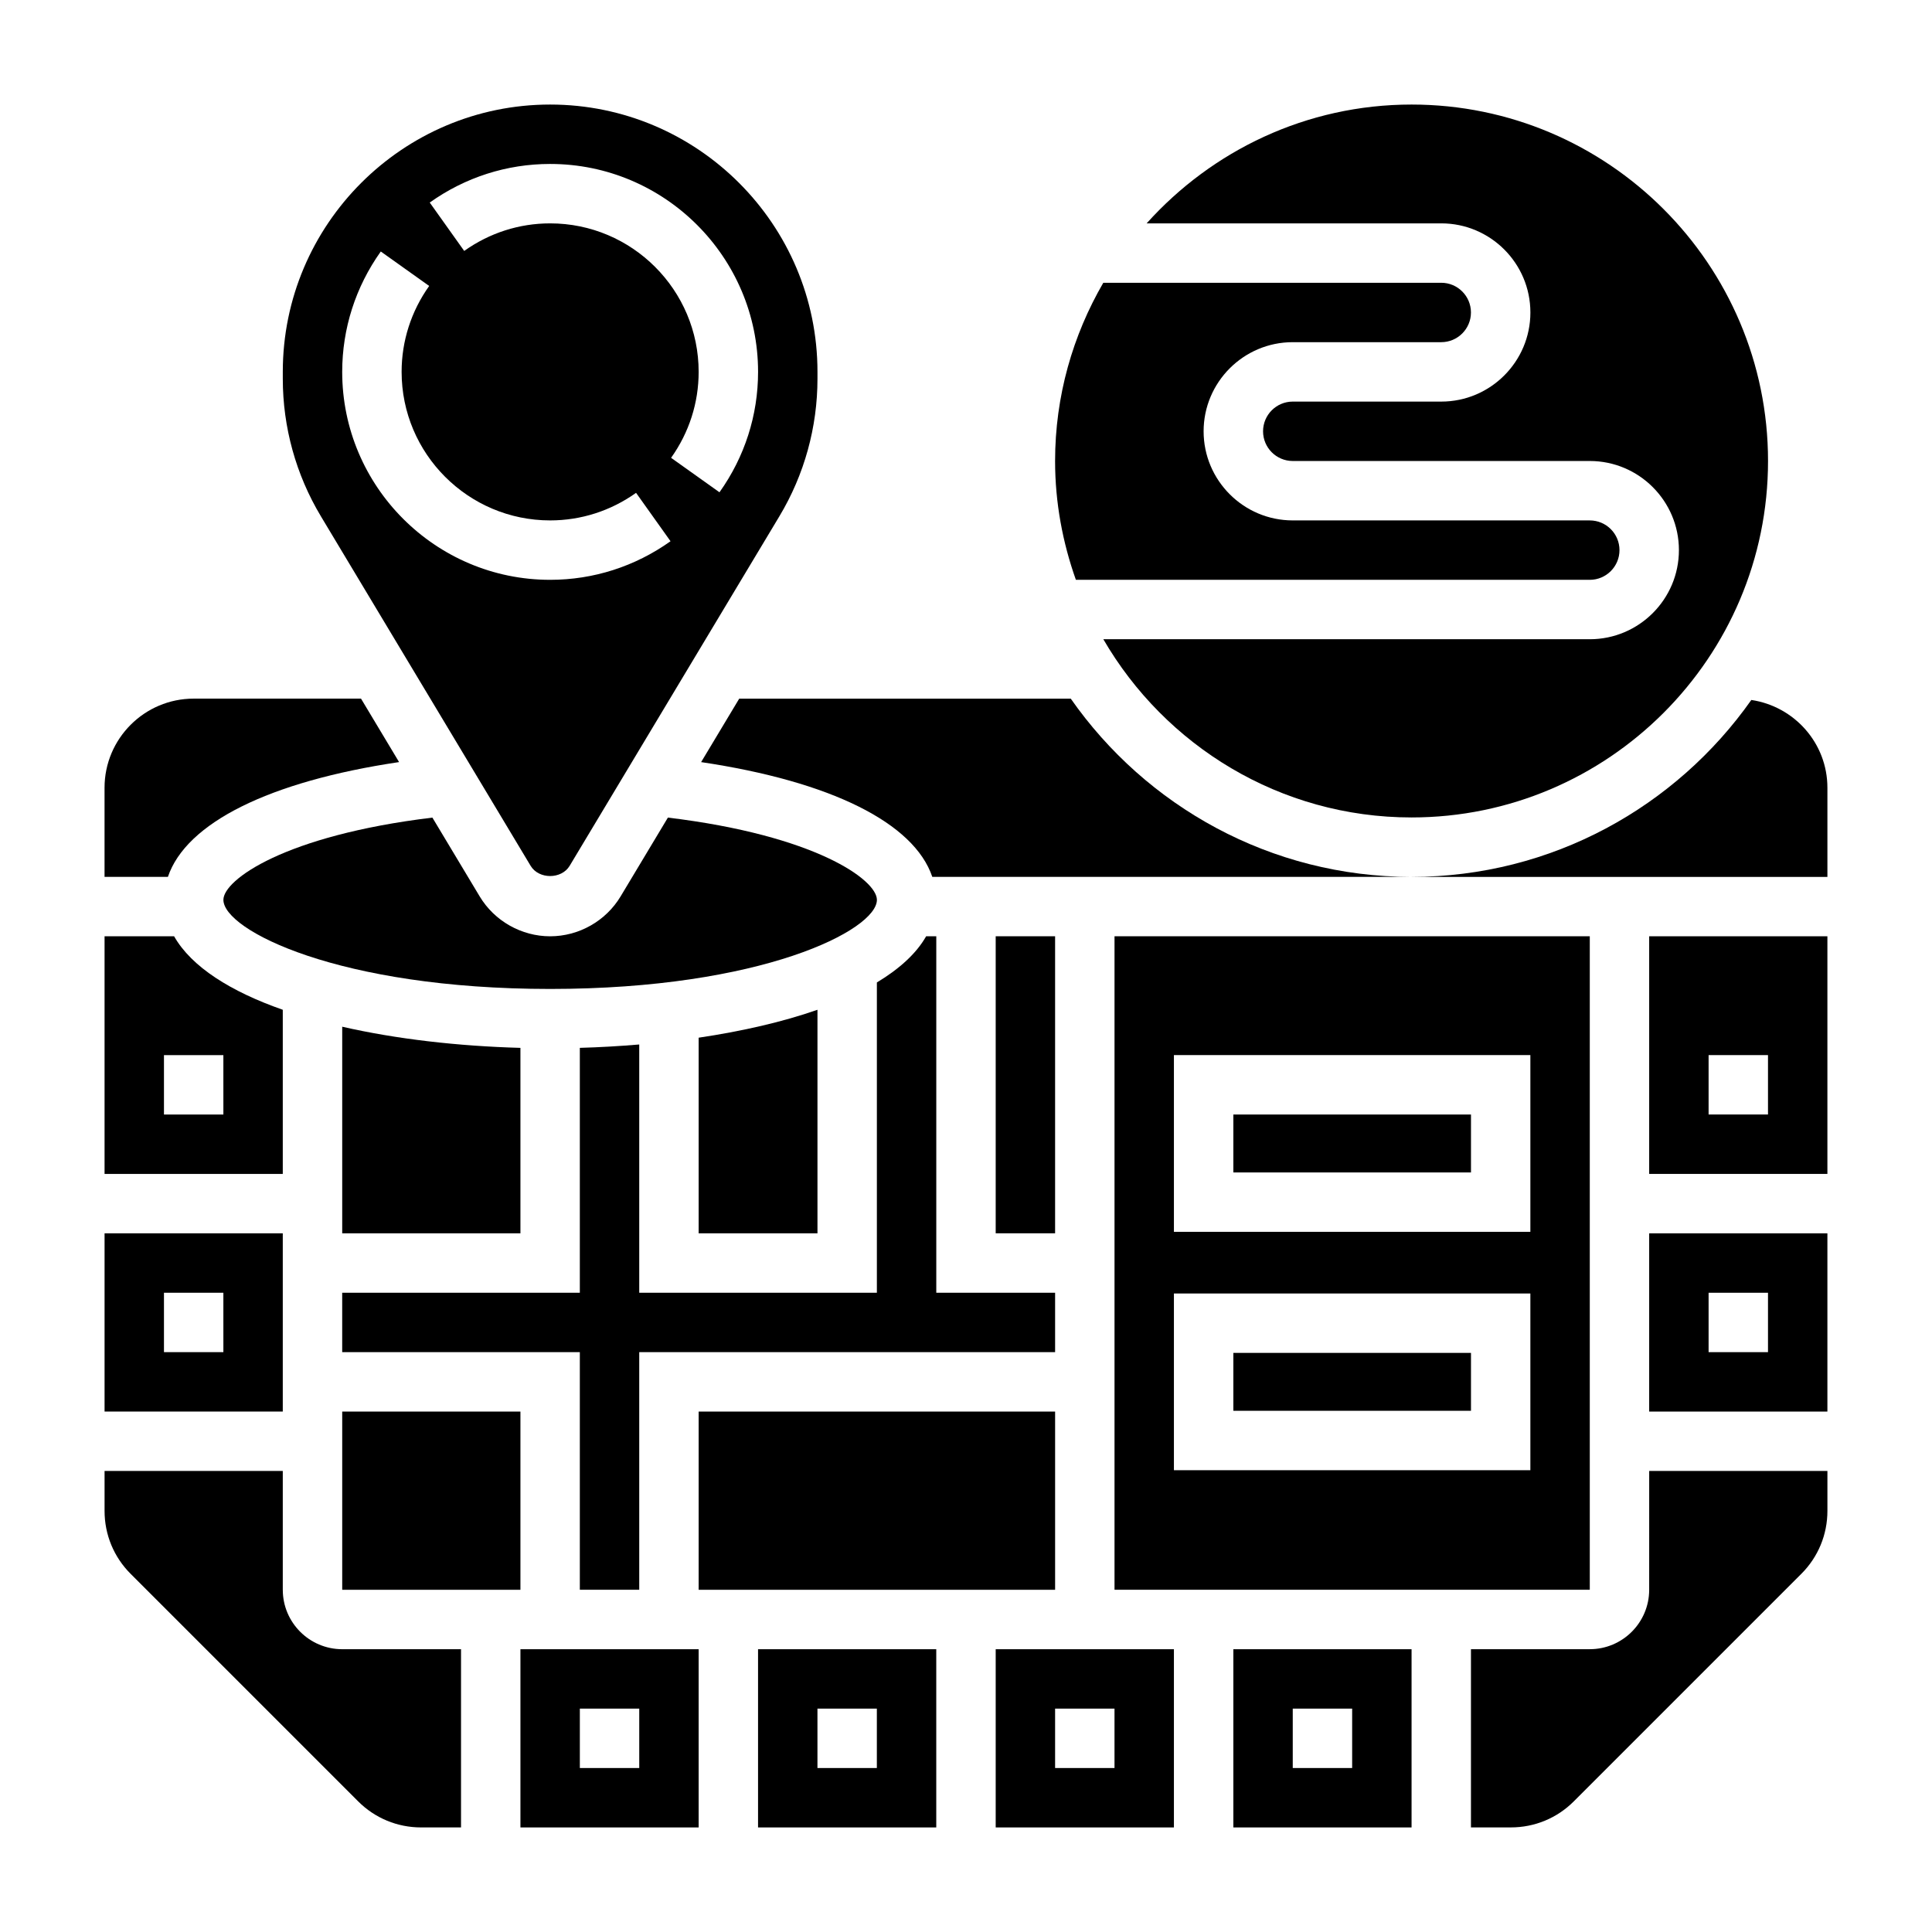
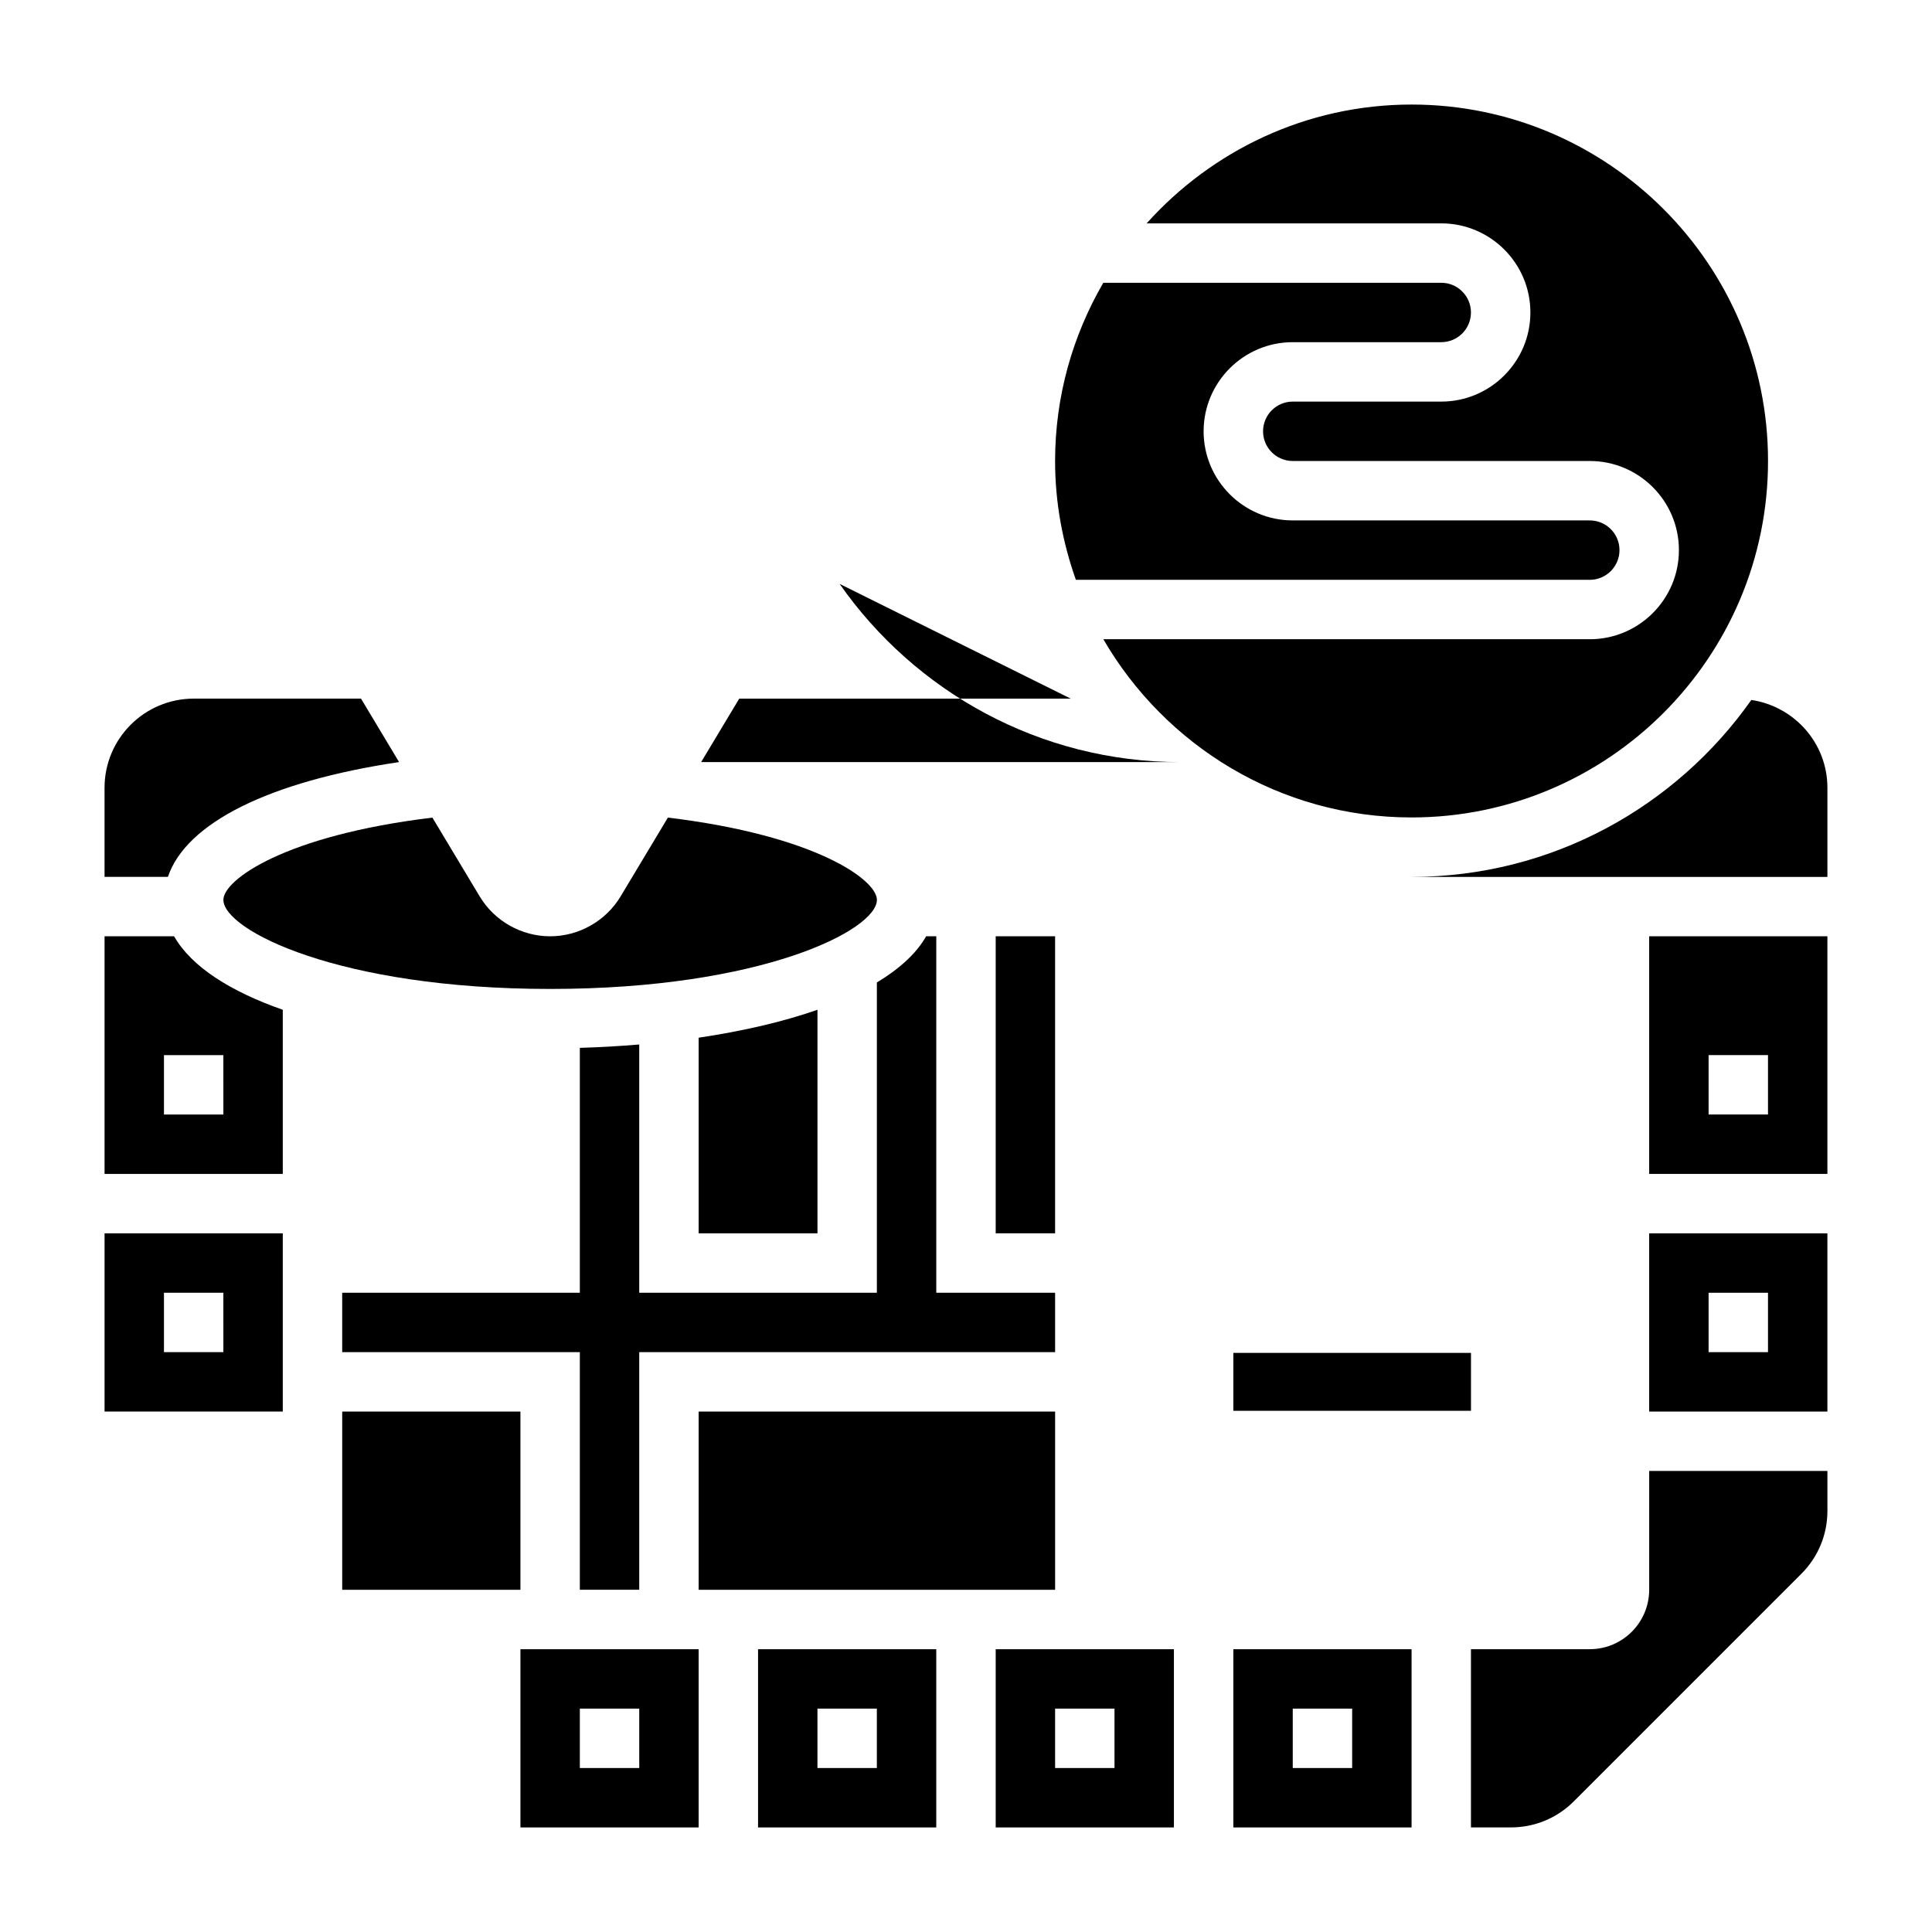
<svg xmlns="http://www.w3.org/2000/svg" fill="#000000" width="800px" height="800px" version="1.1" viewBox="144 144 512 512">
  <g>
    <path d="m329.15 518.08h94.465v47.23h-94.465z" />
    <path d="m281.92 628.29h47.23v-47.23h-47.23zm15.746-31.488h15.742v15.742h-15.742z" />
    <path d="m234.69 518.08h47.23v47.23h-47.23z" />
    <path d="m389.44 392.12c-2.621 4.613-7.148 8.684-13.059 12.242v82.223h-62.977v-65.785c-5.195 0.434-10.445 0.746-15.742 0.891v64.895h-62.977v15.742h62.977v62.977h15.742v-62.977h110.21v-15.742h-31.488v-94.465z" />
    <path d="m407.87 392.12h15.742v78.719h-15.742z" />
    <path d="m344.89 628.29h47.23v-47.23h-47.23zm15.742-31.488h15.742v15.742h-15.742z" />
-     <path d="m218.94 565.31v-31.488h-47.23v10.57c0 6.312 2.457 12.25 6.918 16.703l60.27 60.27c4.461 4.465 10.391 6.922 16.703 6.922h10.574v-47.23h-31.488c-8.684-0.004-15.746-7.066-15.746-15.746z" />
    <path d="m321 360.67-12.531 20.883c-3.914 6.523-11.07 10.574-18.676 10.574-7.606 0-14.762-4.055-18.672-10.57l-12.531-20.883c-39.117 4.715-55.387 16.488-55.387 21.789 0 8.023 30.566 23.617 86.594 23.617 56.023 0 86.594-15.594 86.594-23.617-0.004-5.301-16.277-17.074-55.391-21.793z" />
    <path d="m407.87 628.29h47.23v-47.23h-47.23zm15.742-31.488h15.742v15.742h-15.742z" />
    <path d="m329.15 419v51.848h31.488v-59.246c-9.23 3.227-19.977 5.691-31.488 7.398z" />
    <path d="m249.76 345.96-10.086-16.816h-44.352c-13.02 0-23.617 10.598-23.617 23.617v23.617h16.793c4.836-14.297 26.828-25.293 61.262-30.418z" />
    <path d="m218.94 411.6c-13.785-4.824-24.176-11.344-28.805-19.477h-18.426v62.977h47.23zm-15.742 27.758h-15.746v-15.742h15.742z" />
-     <path d="m234.69 416.09v54.758h47.23v-49.152c-16.57-0.457-32.914-2.332-47.23-5.606z" />
    <path d="m218.94 470.85h-47.23v47.23h47.23zm-15.742 31.488h-15.746v-15.742h15.742z" />
    <path d="m581.05 518.08h47.23v-47.23h-47.23zm15.746-31.488h15.742v15.742h-15.742z" />
    <path d="m549.57 226.81c0 13.02-10.598 23.617-23.617 23.617h-39.359c-4.344 0-7.871 3.527-7.871 7.871s3.527 7.871 7.871 7.871h78.719c13.02 0 23.617 10.598 23.617 23.617 0 13.02-10.598 23.617-23.617 23.617h-128.92c16.367 28.191 46.809 47.23 81.688 47.23 52.09 0 94.465-42.375 94.465-94.465 0-52.086-42.375-94.461-94.465-94.461-27.883 0-52.906 12.219-70.211 31.488h78.082c13.023 0 23.617 10.594 23.617 23.613z" />
    <path d="m565.31 297.66c4.344 0 7.871-3.527 7.871-7.871s-3.527-7.871-7.871-7.871l-78.723-0.004c-13.02 0-23.617-10.598-23.617-23.617s10.598-23.617 23.617-23.617h39.359c4.344 0 7.871-3.527 7.871-7.871s-3.527-7.871-7.871-7.871h-89.559c-8.078 13.91-12.777 30.016-12.777 47.234 0 11.051 2.008 21.625 5.512 31.488z" />
-     <path d="m427.76 329.15h-87.859l-10.094 16.816c34.434 5.125 56.434 16.121 61.262 30.418h127.01c-37.352 0-70.375-18.719-90.316-47.234z" />
+     <path d="m427.76 329.15h-87.859l-10.094 16.816h127.01c-37.352 0-70.375-18.719-90.316-47.234z" />
    <path d="m608.12 329.5c-19.961 28.309-52.852 46.887-90.047 46.887h110.21v-23.617c0.004-11.84-8.781-21.578-20.16-23.27z" />
    <path d="m581.05 455.1h47.23v-62.977h-47.23zm15.746-31.488h15.742v15.742h-15.742z" />
    <path d="m581.05 565.31c0 8.684-7.062 15.742-15.742 15.742h-31.488v47.23h10.57c6.312 0 12.25-2.457 16.703-6.918l60.27-60.27c4.465-4.461 6.922-10.391 6.922-16.703v-10.57h-47.23z" />
-     <path d="m470.85 439.36h62.977v15.352h-62.977z" />
    <path d="m470.85 502.53h62.977v15.344h-62.977z" />
    <path d="m470.85 628.29h47.23v-47.23h-47.23zm15.742-31.488h15.742v15.742h-15.742z" />
-     <path d="m284.62 373.45c2.164 3.613 8.18 3.613 10.344 0l55.586-92.637c6.606-10.996 10.09-23.602 10.09-36.449v-1.809c0-39.07-31.781-70.848-70.848-70.848-39.07 0-70.848 31.781-70.848 70.848v1.812c0 12.848 3.488 25.441 10.094 36.449zm5.172-186c30.379 0 55.105 24.727 55.105 55.105 0 11.477-3.535 22.508-10.227 31.906l-12.824-9.133c4.781-6.715 7.305-14.586 7.305-22.773 0-21.703-17.656-39.359-39.359-39.359-8.188 0-16.059 2.527-22.773 7.305l-9.133-12.824c9.402-6.691 20.43-10.227 31.906-10.227zm-44.879 23.199 12.824 9.133c-4.777 6.715-7.305 14.586-7.305 22.773 0 21.703 17.656 39.359 39.359 39.359 8.188 0 16.059-2.527 22.773-7.305l9.133 12.824c-9.398 6.691-20.426 10.227-31.906 10.227-30.379 0-55.105-24.727-55.105-55.105 0.004-11.477 3.535-22.508 10.227-31.906z" />
-     <path d="m565.31 392.12h-125.95v173.18h125.95zm-15.746 141.5h-94.465v-46.832h94.465zm0-63.172h-94.465v-46.84h94.465z" />
  </g>
</svg>